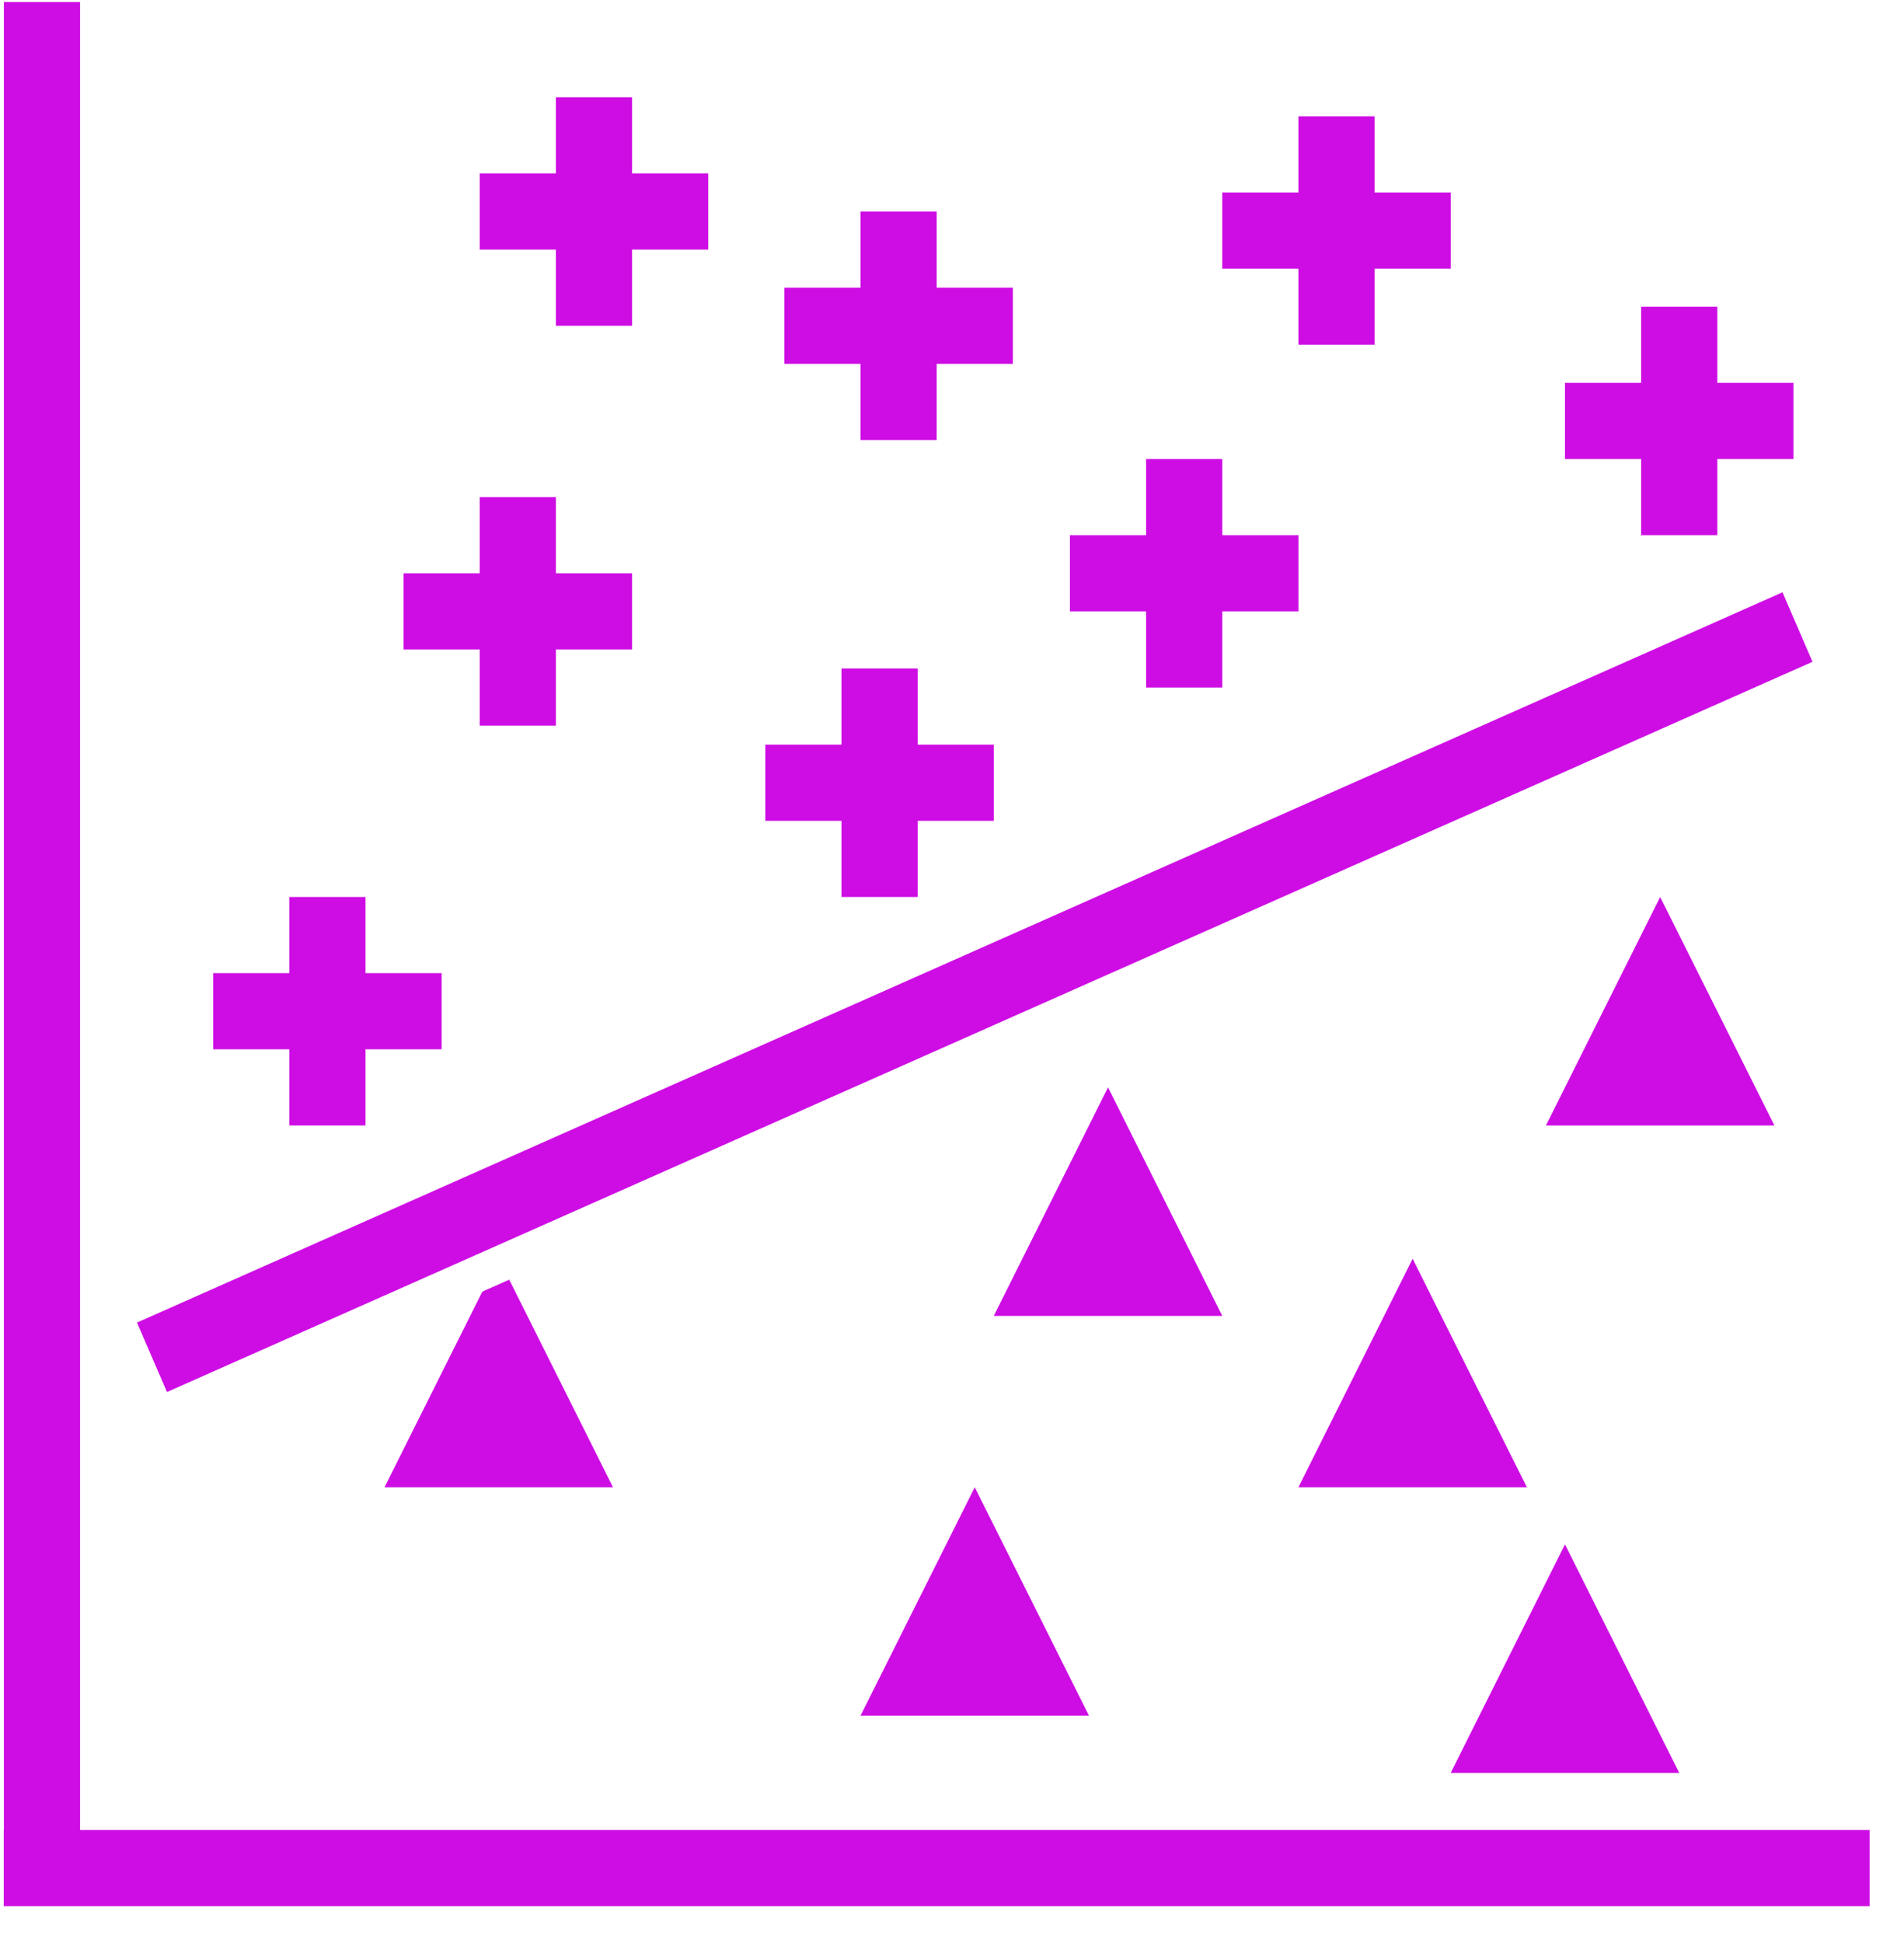
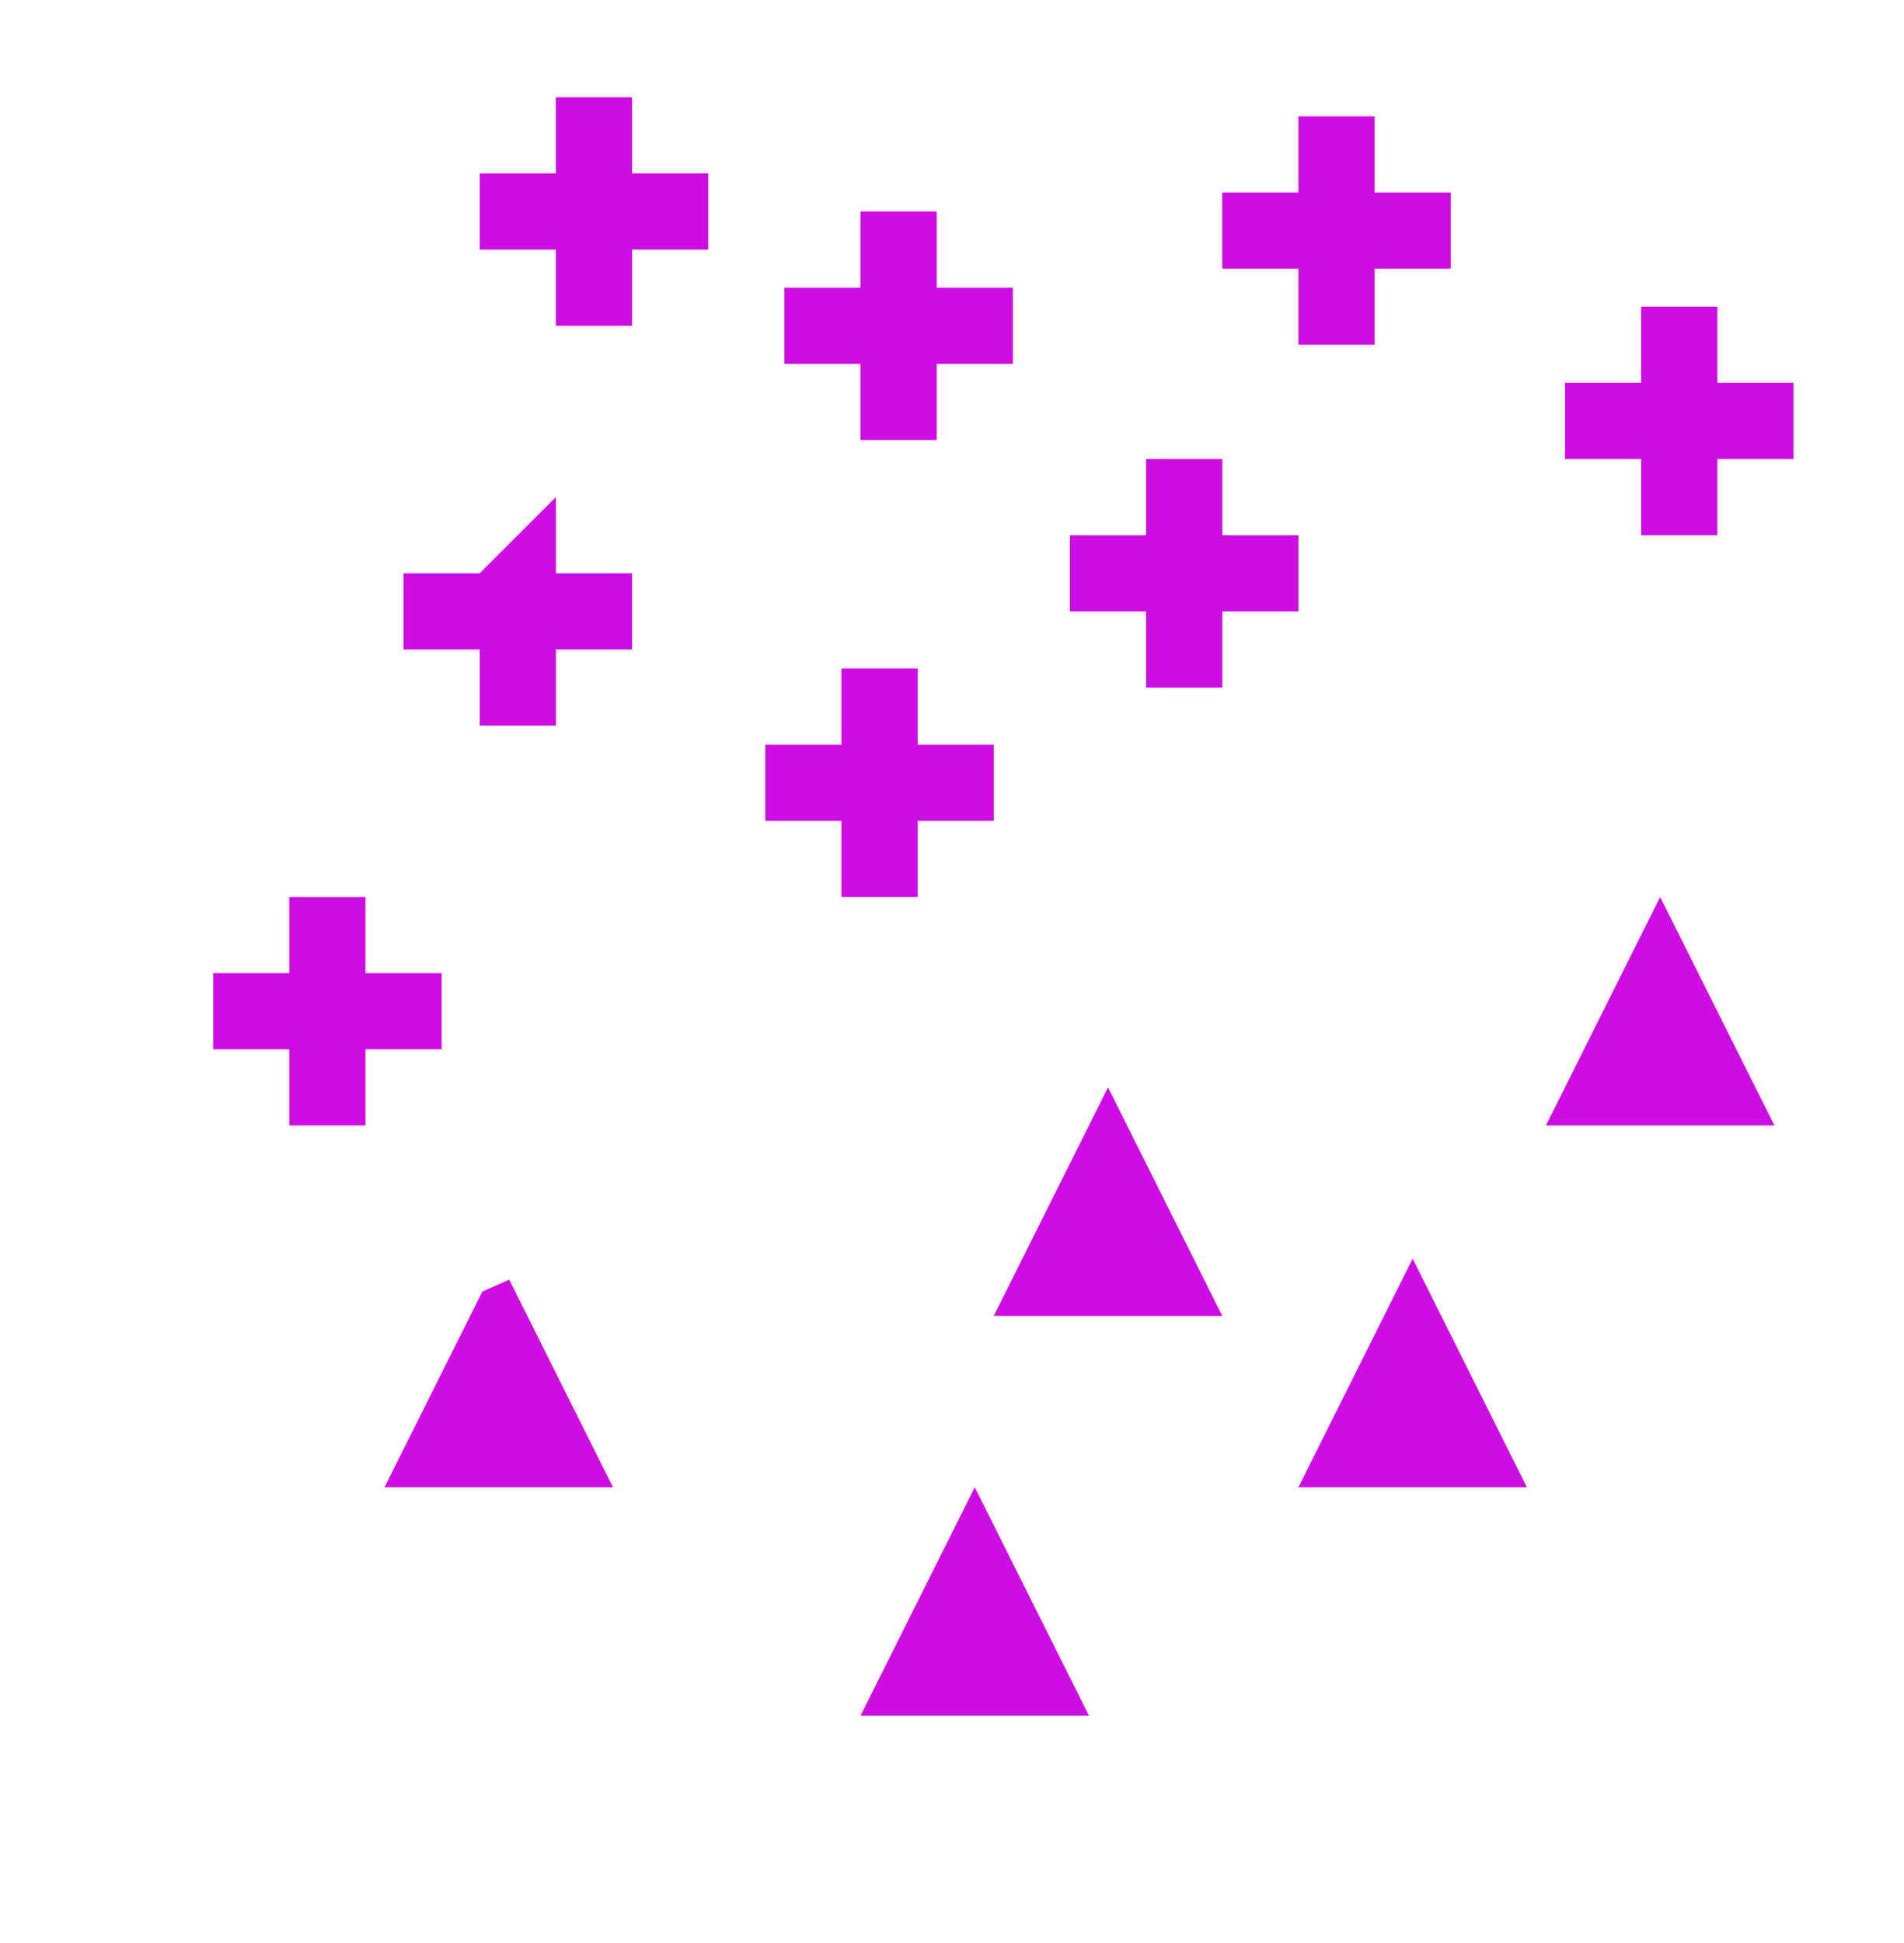
<svg xmlns="http://www.w3.org/2000/svg" xmlns:xlink="http://www.w3.org/1999/xlink" version="1.1" preserveAspectRatio="xMidYMid meet" viewBox="91.427 22.773 464.645 474.955" width="456.15" height="465.45">
  <defs>
-     <path d="M110.59 23.27L91.97 23.27L91.97 470.11L91.93 470.11L91.93 488.73L548.07 488.73L548.07 470.11L110.59 470.11L110.59 23.27Z" id="bLjtalZBk" />
    <path d="M180.36 297.89L180.36 279.27L198.98 279.27L198.98 260.65L180.36 260.65L180.36 242.04L161.75 242.04L161.75 260.65L143.13 260.65L143.13 279.27L161.75 279.27L161.75 297.89L180.36 297.89Z" id="bTgrDdVVX" />
-     <path d="M226.91 200.15L226.91 181.53L245.53 181.53L245.53 162.91L226.91 162.91L226.91 144.29L208.29 144.29L208.29 162.91L189.67 162.91L189.67 181.53L208.29 181.53L208.29 200.15L226.91 200.15Z" id="deuFIAnBx" />
+     <path d="M226.91 200.15L226.91 181.53L245.53 181.53L245.53 162.91L226.91 162.91L226.91 144.29L208.29 162.91L189.67 162.91L189.67 181.53L208.29 181.53L208.29 200.15L226.91 200.15Z" id="deuFIAnBx" />
    <path d="M315.35 242.04L315.35 223.42L333.96 223.42L333.96 204.8L315.35 204.8L315.35 186.18L296.73 186.18L296.73 204.8L278.11 204.8L278.11 223.42L296.73 223.42L296.73 242.04L315.35 242.04Z" id="c9RUJTI89B" />
    <path d="M320 130.33L320 111.71L338.62 111.71L338.62 93.09L320 93.09L320 74.47L301.38 74.47L301.38 93.09L282.76 93.09L282.76 111.71L301.38 111.71L301.38 130.33L320 130.33Z" id="a1AV3tImhj" />
    <path d="M389.82 190.84L389.82 172.22L408.44 172.22L408.44 153.6L389.82 153.6L389.82 134.98L371.2 134.98L371.2 153.6L352.58 153.6L352.58 172.22L371.2 172.22L371.2 190.84L389.82 190.84Z" id="b1jErEk7tc" />
    <path d="M427.05 107.05L427.05 88.44L445.67 88.44L445.67 69.82L427.05 69.82L427.05 51.2L408.44 51.2L408.44 69.82L389.82 69.82L389.82 88.44L408.44 88.44L408.44 107.05L427.05 107.05Z" id="d4eHkhraFs" />
    <path d="M245.53 102.4L245.53 83.78L264.15 83.78L264.15 65.16L245.53 65.16L245.53 46.55L226.91 46.55L226.91 65.16L208.29 65.16L208.29 83.78L226.91 83.78L226.91 102.4L245.53 102.4Z" id="a8252DRYO" />
    <path d="M510.84 153.6L510.84 134.98L529.45 134.98L529.45 116.36L510.84 116.36L510.84 97.75L492.22 97.75L492.22 116.36L473.6 116.36L473.6 134.98L492.22 134.98L492.22 153.6L510.84 153.6Z" id="d1lD43dnmB" />
    <path d="M212.95 330.47L185.02 386.33L240.87 386.33L212.95 330.47Z" id="bcxqSba5h" />
    <path d="M357.24 442.18L329.31 386.33L301.38 442.18L357.24 442.18Z" id="a12Q7o0yb" />
    <path d="M333.96 344.44L389.82 344.44L361.89 288.58L333.96 344.44Z" id="ap7jyaSsS" />
    <path d="M464.29 386.33L436.36 330.47L408.44 386.33L464.29 386.33Z" id="lo7SYjHi" />
-     <path d="M445.67 456.15L501.53 456.15L473.6 400.29L445.67 456.15Z" id="csXz0AYDE" />
    <path d="M468.95 297.89L524.8 297.89L496.87 242.04L468.95 297.89Z" id="a1eAx5jG4" />
-     <path d="M526.78 167.56L124.51 346.07L131.84 363.05L534.11 184.55L526.78 167.56Z" id="byNJWV0VO" />
  </defs>
  <g>
    <g>
      <g>
        <filter id="shadow2905100" x="76.93" y="8.27" width="492.15" height="502.45" filterUnits="userSpaceOnUse" primitiveUnits="userSpaceOnUse">
          <feFlood />
          <feComposite in2="SourceAlpha" operator="in" />
          <feGaussianBlur stdDeviation="1" />
          <feOffset dx="6" dy="7" result="afterOffset" />
          <feFlood flood-color="#000000" flood-opacity="0.5" />
          <feComposite in2="afterOffset" operator="in" />
          <feMorphology operator="dilate" radius="1" />
          <feComposite in2="SourceAlpha" operator="out" />
        </filter>
        <path d="M110.59 23.27L91.97 23.27L91.97 470.11L91.93 470.11L91.93 488.73L548.07 488.73L548.07 470.11L110.59 470.11L110.59 23.27Z" id="b14vrI6DG" fill="white" fill-opacity="1" filter="url(#shadow2905100)" />
      </g>
      <use xlink:href="#bLjtalZBk" opacity="1" fill="#ce0ce4" fill-opacity="1" />
      <g>
        <use xlink:href="#bLjtalZBk" opacity="1" fill-opacity="0" stroke="#000000" stroke-width="1" stroke-opacity="0" />
      </g>
    </g>
    <g>
      <g>
        <filter id="shadow2307027" x="128.13" y="227.04" width="91.85" height="92.85" filterUnits="userSpaceOnUse" primitiveUnits="userSpaceOnUse">
          <feFlood />
          <feComposite in2="SourceAlpha" operator="in" />
          <feGaussianBlur stdDeviation="1" />
          <feOffset dx="6" dy="7" result="afterOffset" />
          <feFlood flood-color="#000000" flood-opacity="0.5" />
          <feComposite in2="afterOffset" operator="in" />
          <feMorphology operator="dilate" radius="1" />
          <feComposite in2="SourceAlpha" operator="out" />
        </filter>
        <path d="M180.36 297.89L180.36 279.27L198.98 279.27L198.98 260.65L180.36 260.65L180.36 242.04L161.75 242.04L161.75 260.65L143.13 260.65L143.13 279.27L161.75 279.27L161.75 297.89L180.36 297.89Z" id="af5ILGb2D" fill="white" fill-opacity="1" filter="url(#shadow2307027)" />
      </g>
      <use xlink:href="#bTgrDdVVX" opacity="1" fill="#ce0ce4" fill-opacity="1" />
      <g>
        <use xlink:href="#bTgrDdVVX" opacity="1" fill-opacity="0" stroke="#000000" stroke-width="1" stroke-opacity="0" />
      </g>
    </g>
    <g>
      <g>
        <filter id="shadow3977007" x="174.67" y="129.29" width="91.85" height="92.85" filterUnits="userSpaceOnUse" primitiveUnits="userSpaceOnUse">
          <feFlood />
          <feComposite in2="SourceAlpha" operator="in" />
          <feGaussianBlur stdDeviation="1" />
          <feOffset dx="6" dy="7" result="afterOffset" />
          <feFlood flood-color="#000000" flood-opacity="0.5" />
          <feComposite in2="afterOffset" operator="in" />
          <feMorphology operator="dilate" radius="1" />
          <feComposite in2="SourceAlpha" operator="out" />
        </filter>
-         <path d="M226.91 200.15L226.91 181.53L245.53 181.53L245.53 162.91L226.91 162.91L226.91 144.29L208.29 144.29L208.29 162.91L189.67 162.91L189.67 181.53L208.29 181.53L208.29 200.15L226.91 200.15Z" id="be8q6ZMgZ" fill="white" fill-opacity="1" filter="url(#shadow3977007)" />
      </g>
      <use xlink:href="#deuFIAnBx" opacity="1" fill="#ce0ce4" fill-opacity="1" />
      <g>
        <use xlink:href="#deuFIAnBx" opacity="1" fill-opacity="0" stroke="#000000" stroke-width="1" stroke-opacity="0" />
      </g>
    </g>
    <g>
      <g>
        <filter id="shadow11654688" x="263.11" y="171.18" width="91.85" height="92.85" filterUnits="userSpaceOnUse" primitiveUnits="userSpaceOnUse">
          <feFlood />
          <feComposite in2="SourceAlpha" operator="in" />
          <feGaussianBlur stdDeviation="1" />
          <feOffset dx="6" dy="7" result="afterOffset" />
          <feFlood flood-color="#000000" flood-opacity="0.5" />
          <feComposite in2="afterOffset" operator="in" />
          <feMorphology operator="dilate" radius="1" />
          <feComposite in2="SourceAlpha" operator="out" />
        </filter>
-         <path d="M315.35 242.04L315.35 223.42L333.96 223.42L333.96 204.8L315.35 204.8L315.35 186.18L296.73 186.18L296.73 204.8L278.11 204.8L278.11 223.42L296.73 223.42L296.73 242.04L315.35 242.04Z" id="ddy7M9ZcX" fill="white" fill-opacity="1" filter="url(#shadow11654688)" />
      </g>
      <use xlink:href="#c9RUJTI89B" opacity="1" fill="#ce0ce4" fill-opacity="1" />
      <g>
        <use xlink:href="#c9RUJTI89B" opacity="1" fill-opacity="0" stroke="#000000" stroke-width="1" stroke-opacity="0" />
      </g>
    </g>
    <g>
      <g>
        <filter id="shadow6041945" x="267.76" y="59.47" width="91.85" height="92.85" filterUnits="userSpaceOnUse" primitiveUnits="userSpaceOnUse">
          <feFlood />
          <feComposite in2="SourceAlpha" operator="in" />
          <feGaussianBlur stdDeviation="1" />
          <feOffset dx="6" dy="7" result="afterOffset" />
          <feFlood flood-color="#000000" flood-opacity="0.5" />
          <feComposite in2="afterOffset" operator="in" />
          <feMorphology operator="dilate" radius="1" />
          <feComposite in2="SourceAlpha" operator="out" />
        </filter>
        <path d="M320 130.33L320 111.71L338.62 111.71L338.62 93.09L320 93.09L320 74.47L301.38 74.47L301.38 93.09L282.76 93.09L282.76 111.71L301.38 111.71L301.38 130.33L320 130.33Z" id="k1zxPWuQwG" fill="white" fill-opacity="1" filter="url(#shadow6041945)" />
      </g>
      <use xlink:href="#a1AV3tImhj" opacity="1" fill="#ce0ce4" fill-opacity="1" />
      <g>
        <use xlink:href="#a1AV3tImhj" opacity="1" fill-opacity="0" stroke="#000000" stroke-width="1" stroke-opacity="0" />
      </g>
    </g>
    <g>
      <g>
        <filter id="shadow13277018" x="337.58" y="119.98" width="91.85" height="92.85" filterUnits="userSpaceOnUse" primitiveUnits="userSpaceOnUse">
          <feFlood />
          <feComposite in2="SourceAlpha" operator="in" />
          <feGaussianBlur stdDeviation="1" />
          <feOffset dx="6" dy="7" result="afterOffset" />
          <feFlood flood-color="#000000" flood-opacity="0.5" />
          <feComposite in2="afterOffset" operator="in" />
          <feMorphology operator="dilate" radius="1" />
          <feComposite in2="SourceAlpha" operator="out" />
        </filter>
        <path d="M389.82 190.84L389.82 172.22L408.44 172.22L408.44 153.6L389.82 153.6L389.82 134.98L371.2 134.98L371.2 153.6L352.58 153.6L352.58 172.22L371.2 172.22L371.2 190.84L389.82 190.84Z" id="dHQ8wpC51" fill="white" fill-opacity="1" filter="url(#shadow13277018)" />
      </g>
      <use xlink:href="#b1jErEk7tc" opacity="1" fill="#ce0ce4" fill-opacity="1" />
      <g>
        <use xlink:href="#b1jErEk7tc" opacity="1" fill-opacity="0" stroke="#000000" stroke-width="1" stroke-opacity="0" />
      </g>
    </g>
    <g>
      <g>
        <filter id="shadow1190976" x="374.82" y="36.2" width="91.85" height="92.85" filterUnits="userSpaceOnUse" primitiveUnits="userSpaceOnUse">
          <feFlood />
          <feComposite in2="SourceAlpha" operator="in" />
          <feGaussianBlur stdDeviation="1" />
          <feOffset dx="6" dy="7" result="afterOffset" />
          <feFlood flood-color="#000000" flood-opacity="0.5" />
          <feComposite in2="afterOffset" operator="in" />
          <feMorphology operator="dilate" radius="1" />
          <feComposite in2="SourceAlpha" operator="out" />
        </filter>
        <path d="M427.05 107.05L427.05 88.44L445.67 88.44L445.67 69.82L427.05 69.82L427.05 51.2L408.44 51.2L408.44 69.82L389.82 69.82L389.82 88.44L408.44 88.44L408.44 107.05L427.05 107.05Z" id="fbFBq1imH9" fill="white" fill-opacity="1" filter="url(#shadow1190976)" />
      </g>
      <use xlink:href="#d4eHkhraFs" opacity="1" fill="#ce0ce4" fill-opacity="1" />
      <g>
        <use xlink:href="#d4eHkhraFs" opacity="1" fill-opacity="0" stroke="#000000" stroke-width="1" stroke-opacity="0" />
      </g>
    </g>
    <g>
      <g>
        <filter id="shadow12349847" x="193.29" y="31.55" width="91.85" height="92.85" filterUnits="userSpaceOnUse" primitiveUnits="userSpaceOnUse">
          <feFlood />
          <feComposite in2="SourceAlpha" operator="in" />
          <feGaussianBlur stdDeviation="1" />
          <feOffset dx="6" dy="7" result="afterOffset" />
          <feFlood flood-color="#000000" flood-opacity="0.5" />
          <feComposite in2="afterOffset" operator="in" />
          <feMorphology operator="dilate" radius="1" />
          <feComposite in2="SourceAlpha" operator="out" />
        </filter>
        <path d="M245.53 102.4L245.53 83.78L264.15 83.78L264.15 65.16L245.53 65.16L245.53 46.55L226.91 46.55L226.91 65.16L208.29 65.16L208.29 83.78L226.91 83.78L226.91 102.4L245.53 102.4Z" id="b7E7MnoYc" fill="white" fill-opacity="1" filter="url(#shadow12349847)" />
      </g>
      <use xlink:href="#a8252DRYO" opacity="1" fill="#ce0ce4" fill-opacity="1" />
      <g>
        <use xlink:href="#a8252DRYO" opacity="1" fill-opacity="0" stroke="#000000" stroke-width="1" stroke-opacity="0" />
      </g>
    </g>
    <g>
      <g>
        <filter id="shadow3248381" x="458.6" y="82.75" width="91.85" height="92.85" filterUnits="userSpaceOnUse" primitiveUnits="userSpaceOnUse">
          <feFlood />
          <feComposite in2="SourceAlpha" operator="in" />
          <feGaussianBlur stdDeviation="1" />
          <feOffset dx="6" dy="7" result="afterOffset" />
          <feFlood flood-color="#000000" flood-opacity="0.5" />
          <feComposite in2="afterOffset" operator="in" />
          <feMorphology operator="dilate" radius="1" />
          <feComposite in2="SourceAlpha" operator="out" />
        </filter>
        <path d="M510.84 153.6L510.84 134.98L529.45 134.98L529.45 116.36L510.84 116.36L510.84 97.75L492.22 97.75L492.22 116.36L473.6 116.36L473.6 134.98L492.22 134.98L492.22 153.6L510.84 153.6Z" id="f2Z52AM3Xd" fill="white" fill-opacity="1" filter="url(#shadow3248381)" />
      </g>
      <use xlink:href="#d1lD43dnmB" opacity="1" fill="#ce0ce4" fill-opacity="1" />
      <g>
        <use xlink:href="#d1lD43dnmB" opacity="1" fill-opacity="0" stroke="#000000" stroke-width="1" stroke-opacity="0" />
      </g>
    </g>
    <g>
      <g>
        <filter id="shadow2840432" x="170.02" y="315.47" width="91.85" height="92.85" filterUnits="userSpaceOnUse" primitiveUnits="userSpaceOnUse">
          <feFlood />
          <feComposite in2="SourceAlpha" operator="in" />
          <feGaussianBlur stdDeviation="1" />
          <feOffset dx="6" dy="7" result="afterOffset" />
          <feFlood flood-color="#000000" flood-opacity="0.5" />
          <feComposite in2="afterOffset" operator="in" />
          <feMorphology operator="dilate" radius="1" />
          <feComposite in2="SourceAlpha" operator="out" />
        </filter>
        <path d="M212.95 330.47L185.02 386.33L240.87 386.33L212.95 330.47Z" id="ha72wEXc5h" fill="white" fill-opacity="1" filter="url(#shadow2840432)" />
      </g>
      <use xlink:href="#bcxqSba5h" opacity="1" fill="#ce0ce4" fill-opacity="1" />
      <g>
        <use xlink:href="#bcxqSba5h" opacity="1" fill-opacity="0" stroke="#000000" stroke-width="1" stroke-opacity="0" />
      </g>
    </g>
    <g>
      <g>
        <filter id="shadow1962241" x="286.38" y="371.33" width="91.85" height="92.85" filterUnits="userSpaceOnUse" primitiveUnits="userSpaceOnUse">
          <feFlood />
          <feComposite in2="SourceAlpha" operator="in" />
          <feGaussianBlur stdDeviation="1" />
          <feOffset dx="6" dy="7" result="afterOffset" />
          <feFlood flood-color="#000000" flood-opacity="0.5" />
          <feComposite in2="afterOffset" operator="in" />
          <feMorphology operator="dilate" radius="1" />
          <feComposite in2="SourceAlpha" operator="out" />
        </filter>
        <path d="M357.24 442.18L329.31 386.33L301.38 442.18L357.24 442.18Z" id="b5FkrFRfa" fill="white" fill-opacity="1" filter="url(#shadow1962241)" />
      </g>
      <use xlink:href="#a12Q7o0yb" opacity="1" fill="#ce0ce4" fill-opacity="1" />
      <g>
        <use xlink:href="#a12Q7o0yb" opacity="1" fill-opacity="0" stroke="#000000" stroke-width="1" stroke-opacity="0" />
      </g>
    </g>
    <g>
      <g>
        <filter id="shadow14045754" x="318.96" y="273.58" width="91.85" height="92.85" filterUnits="userSpaceOnUse" primitiveUnits="userSpaceOnUse">
          <feFlood />
          <feComposite in2="SourceAlpha" operator="in" />
          <feGaussianBlur stdDeviation="1" />
          <feOffset dx="6" dy="7" result="afterOffset" />
          <feFlood flood-color="#000000" flood-opacity="0.5" />
          <feComposite in2="afterOffset" operator="in" />
          <feMorphology operator="dilate" radius="1" />
          <feComposite in2="SourceAlpha" operator="out" />
        </filter>
        <path d="M333.96 344.44L389.82 344.44L361.89 288.58L333.96 344.44Z" id="frPQusE75" fill="white" fill-opacity="1" filter="url(#shadow14045754)" />
      </g>
      <use xlink:href="#ap7jyaSsS" opacity="1" fill="#ce0ce4" fill-opacity="1" />
      <g>
        <use xlink:href="#ap7jyaSsS" opacity="1" fill-opacity="0" stroke="#000000" stroke-width="1" stroke-opacity="0" />
      </g>
    </g>
    <g>
      <g>
        <filter id="shadow1190215" x="393.44" y="315.47" width="91.85" height="92.85" filterUnits="userSpaceOnUse" primitiveUnits="userSpaceOnUse">
          <feFlood />
          <feComposite in2="SourceAlpha" operator="in" />
          <feGaussianBlur stdDeviation="1" />
          <feOffset dx="6" dy="7" result="afterOffset" />
          <feFlood flood-color="#000000" flood-opacity="0.5" />
          <feComposite in2="afterOffset" operator="in" />
          <feMorphology operator="dilate" radius="1" />
          <feComposite in2="SourceAlpha" operator="out" />
        </filter>
        <path d="M464.29 386.33L436.36 330.47L408.44 386.33L464.29 386.33Z" id="c1O8RO5I2" fill="white" fill-opacity="1" filter="url(#shadow1190215)" />
      </g>
      <use xlink:href="#lo7SYjHi" opacity="1" fill="#ce0ce4" fill-opacity="1" />
      <g>
        <use xlink:href="#lo7SYjHi" opacity="1" fill-opacity="0" stroke="#000000" stroke-width="1" stroke-opacity="0" />
      </g>
    </g>
    <g>
      <g>
        <filter id="shadow14415943" x="430.67" y="385.29" width="91.85" height="92.85" filterUnits="userSpaceOnUse" primitiveUnits="userSpaceOnUse">
          <feFlood />
          <feComposite in2="SourceAlpha" operator="in" />
          <feGaussianBlur stdDeviation="1" />
          <feOffset dx="6" dy="7" result="afterOffset" />
          <feFlood flood-color="#000000" flood-opacity="0.5" />
          <feComposite in2="afterOffset" operator="in" />
          <feMorphology operator="dilate" radius="1" />
          <feComposite in2="SourceAlpha" operator="out" />
        </filter>
        <path d="M445.67 456.15L501.53 456.15L473.6 400.29L445.67 456.15Z" id="aiXKgkmXz" fill="white" fill-opacity="1" filter="url(#shadow14415943)" />
      </g>
      <use xlink:href="#csXz0AYDE" opacity="1" fill="#ce0ce4" fill-opacity="1" />
      <g>
        <use xlink:href="#csXz0AYDE" opacity="1" fill-opacity="0" stroke="#000000" stroke-width="1" stroke-opacity="0" />
      </g>
    </g>
    <g>
      <g>
        <filter id="shadow1416133" x="453.95" y="227.04" width="91.85" height="92.85" filterUnits="userSpaceOnUse" primitiveUnits="userSpaceOnUse">
          <feFlood />
          <feComposite in2="SourceAlpha" operator="in" />
          <feGaussianBlur stdDeviation="1" />
          <feOffset dx="6" dy="7" result="afterOffset" />
          <feFlood flood-color="#000000" flood-opacity="0.5" />
          <feComposite in2="afterOffset" operator="in" />
          <feMorphology operator="dilate" radius="1" />
          <feComposite in2="SourceAlpha" operator="out" />
        </filter>
        <path d="M468.95 297.89L524.8 297.89L496.87 242.04L468.95 297.89Z" id="a8vxcL0Ol" fill="white" fill-opacity="1" filter="url(#shadow1416133)" />
      </g>
      <use xlink:href="#a1eAx5jG4" opacity="1" fill="#ce0ce4" fill-opacity="1" />
      <g>
        <use xlink:href="#a1eAx5jG4" opacity="1" fill-opacity="0" stroke="#000000" stroke-width="1" stroke-opacity="0" />
      </g>
    </g>
    <g>
      <g>
        <filter id="shadow12703533" x="109.51" y="152.56" width="445.6" height="232.49" filterUnits="userSpaceOnUse" primitiveUnits="userSpaceOnUse">
          <feFlood />
          <feComposite in2="SourceAlpha" operator="in" />
          <feGaussianBlur stdDeviation="1" />
          <feOffset dx="6" dy="7" result="afterOffset" />
          <feFlood flood-color="#000000" flood-opacity="0.5" />
          <feComposite in2="afterOffset" operator="in" />
          <feMorphology operator="dilate" radius="1" />
          <feComposite in2="SourceAlpha" operator="out" />
        </filter>
        <path d="M526.78 167.56L124.51 346.07L131.84 363.05L534.11 184.55L526.78 167.56Z" id="kdiwUfMEY" fill="white" fill-opacity="1" filter="url(#shadow12703533)" />
      </g>
      <use xlink:href="#byNJWV0VO" opacity="1" fill="#ce0ce4" fill-opacity="1" />
      <g>
        <use xlink:href="#byNJWV0VO" opacity="1" fill-opacity="0" stroke="#000000" stroke-width="1" stroke-opacity="0" />
      </g>
    </g>
  </g>
</svg>